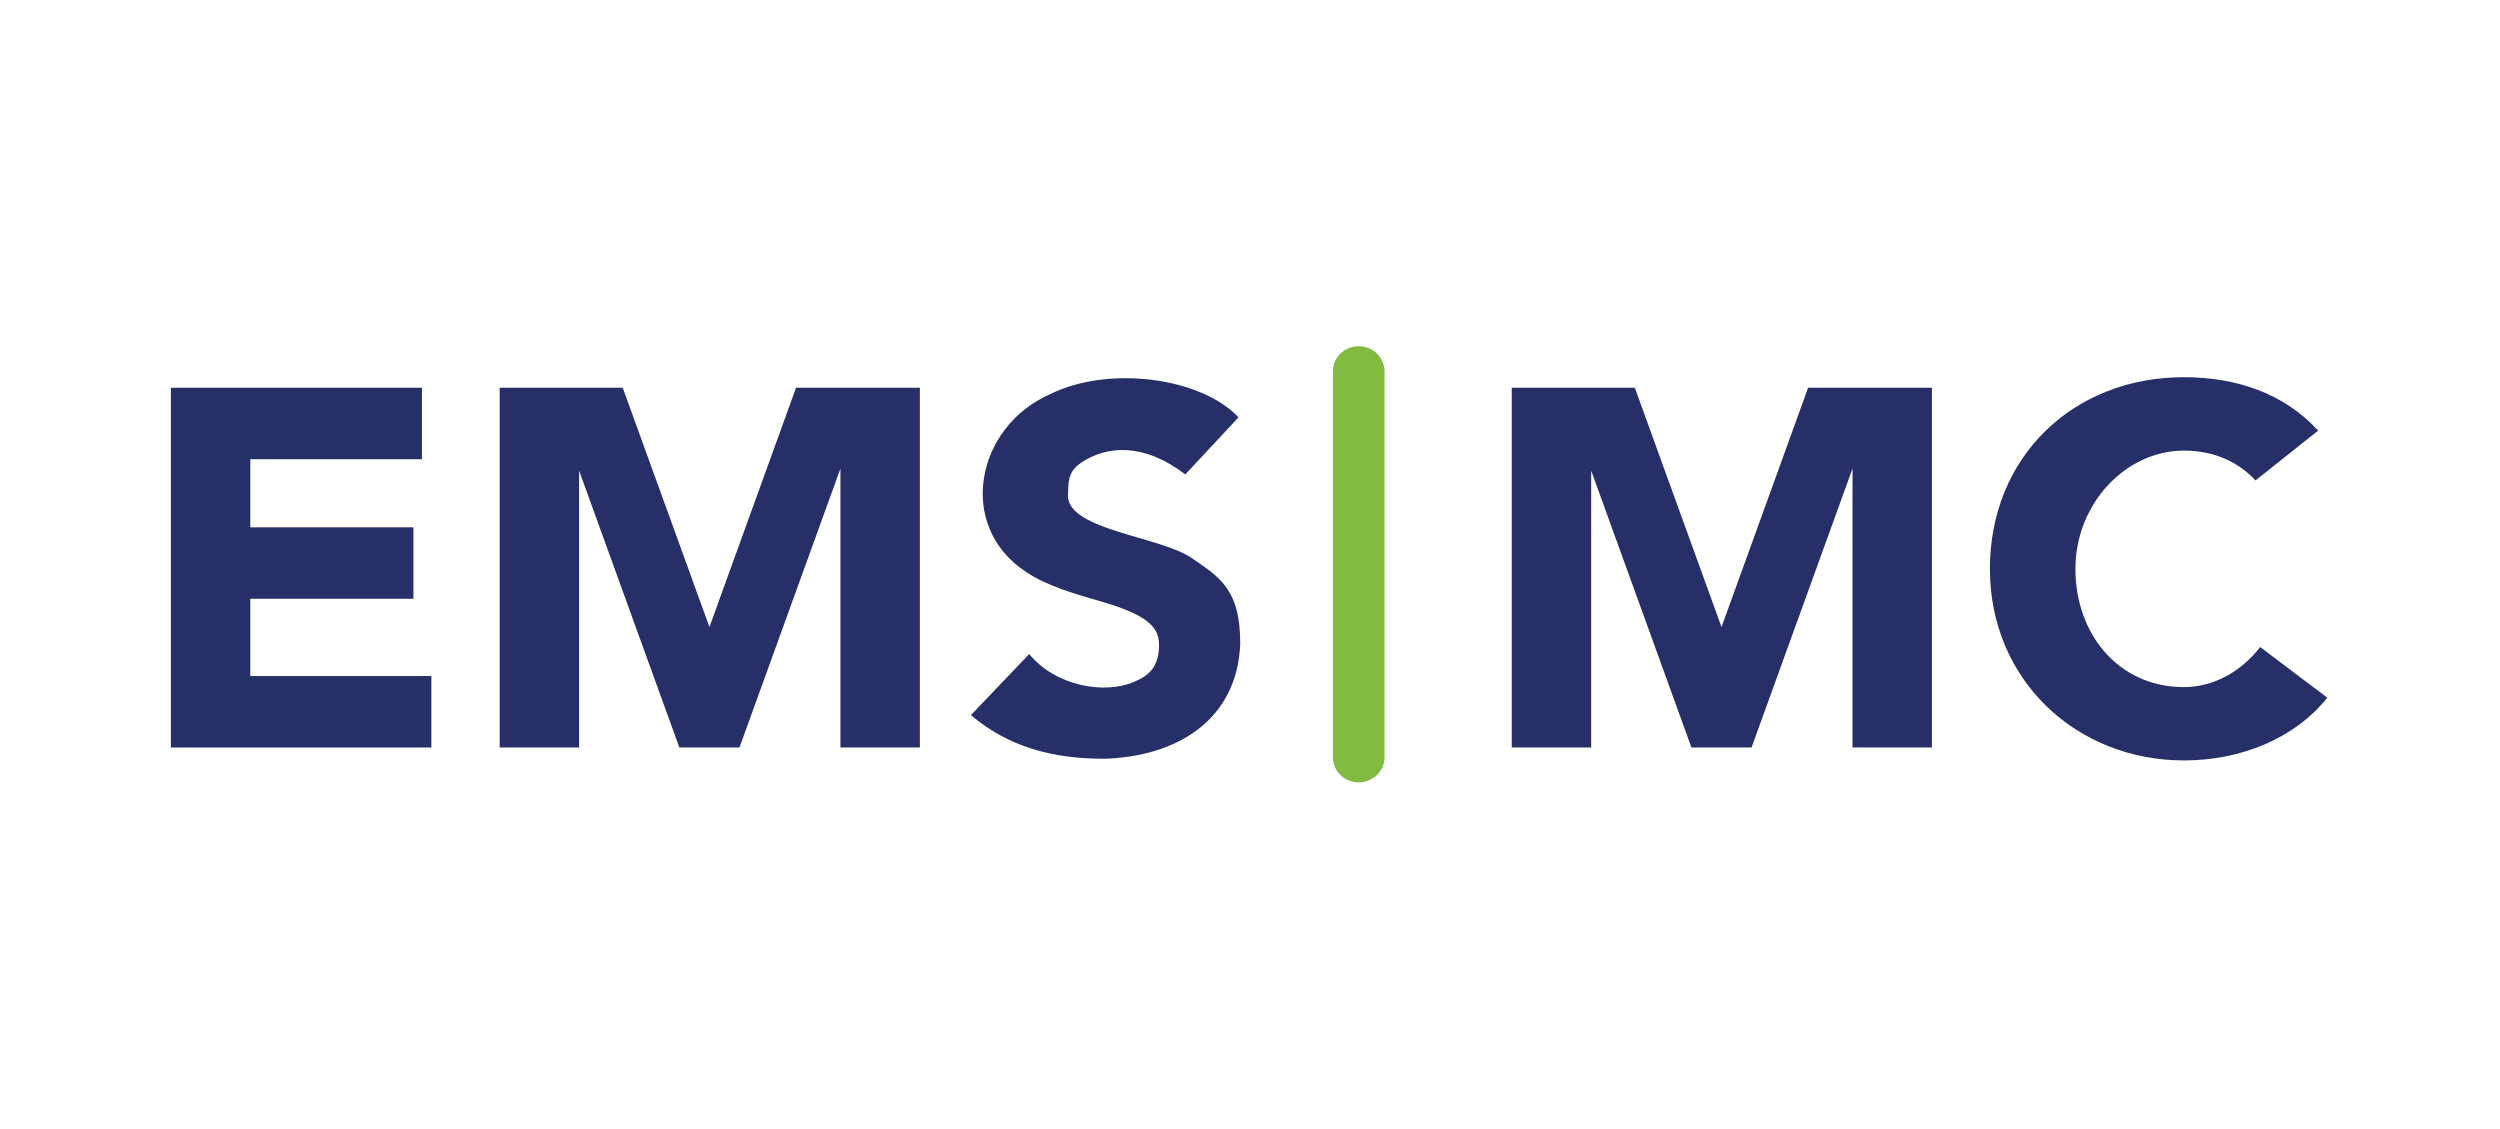
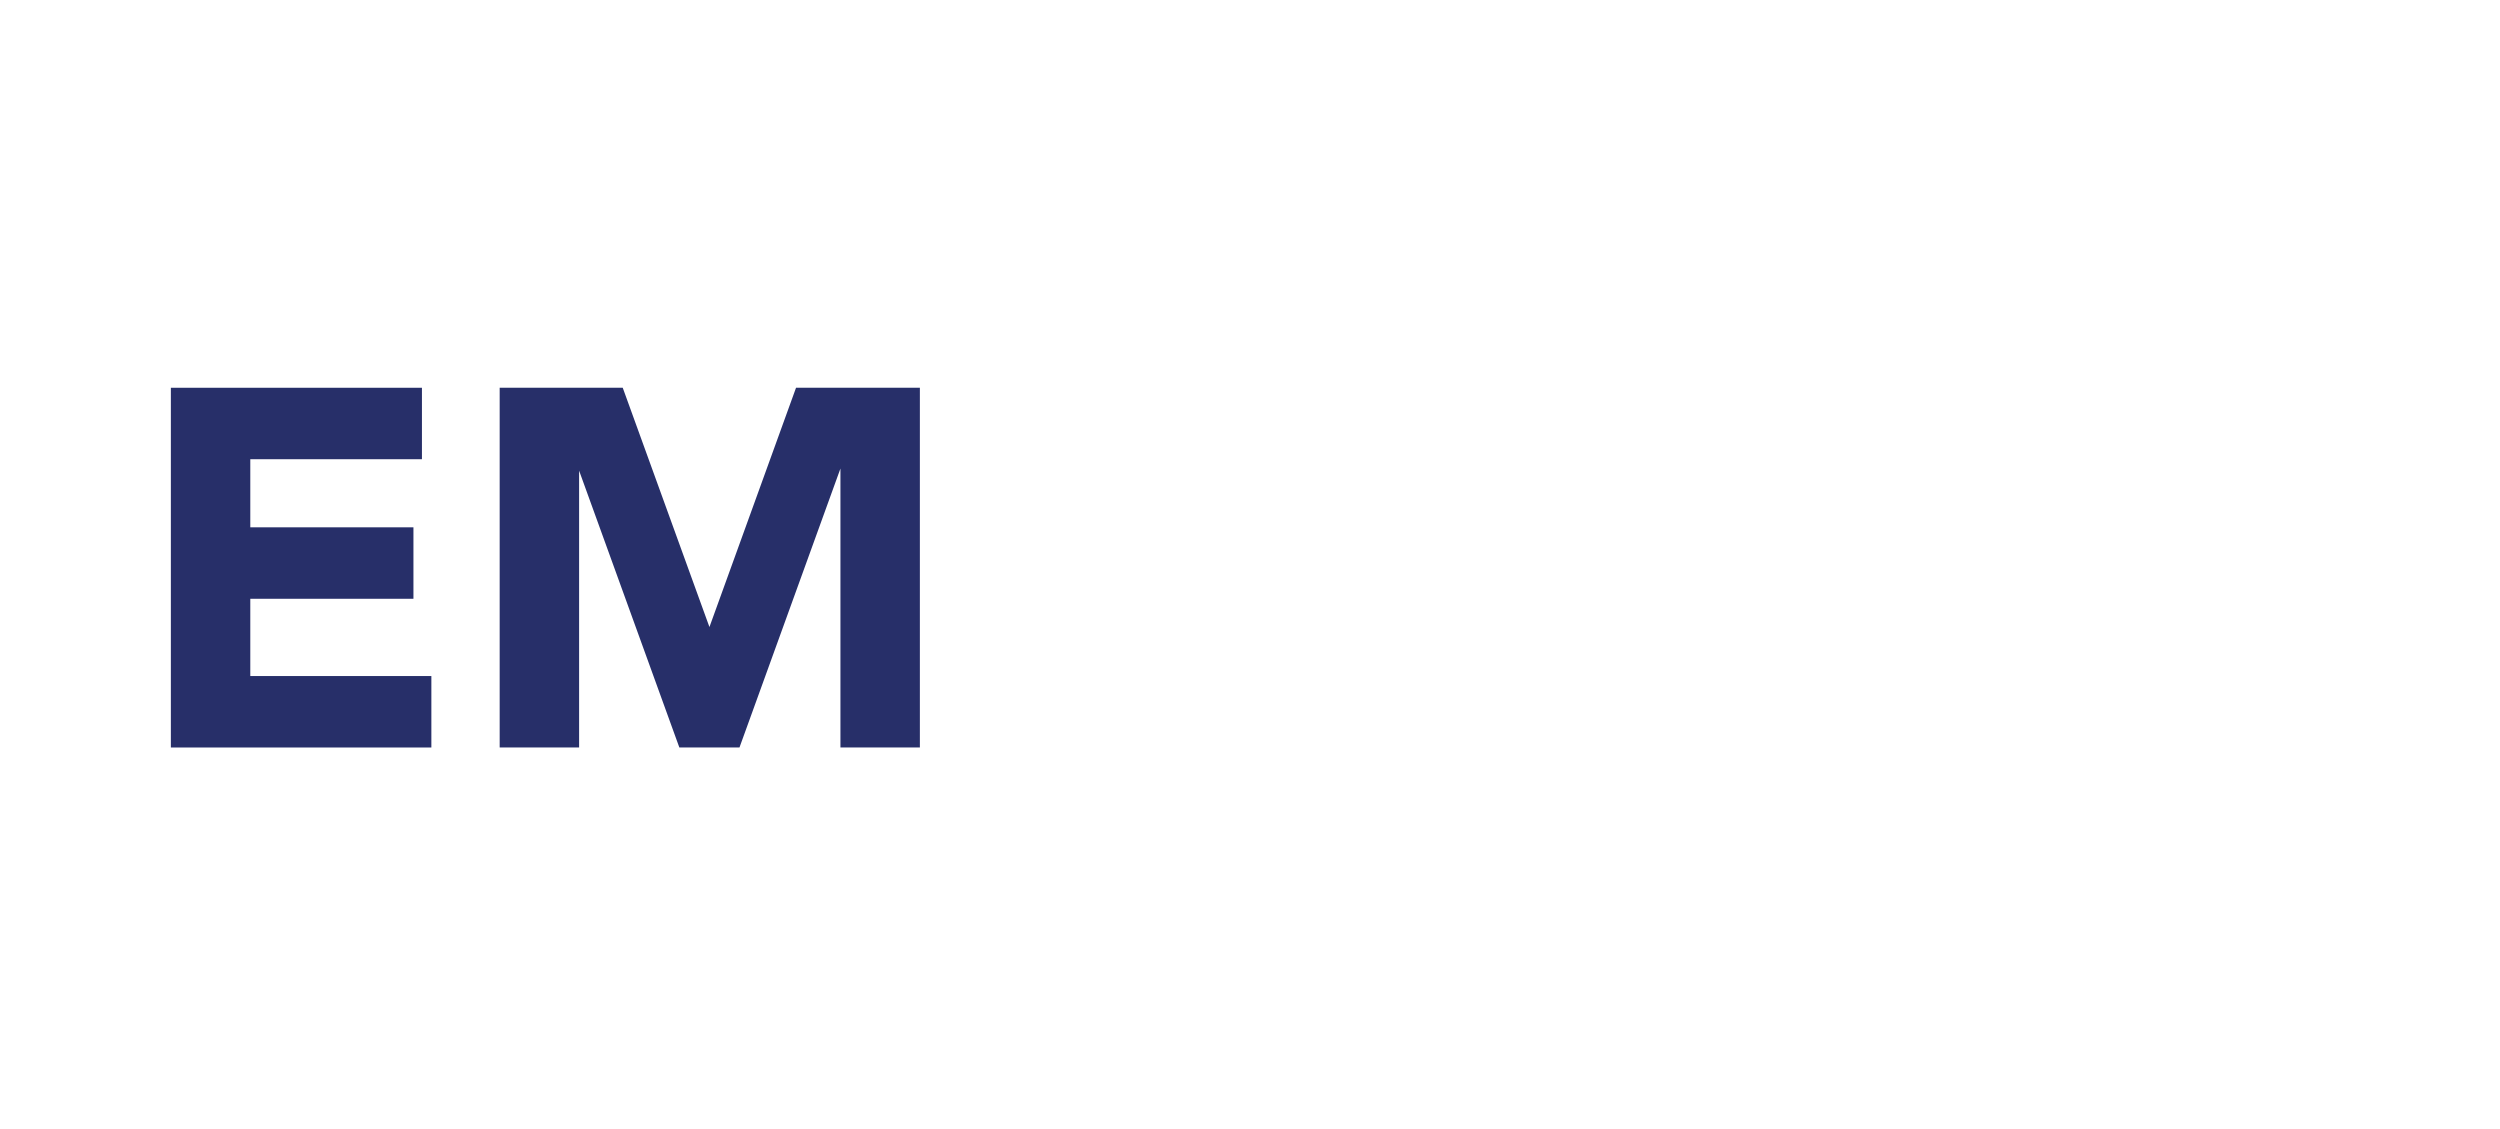
<svg xmlns="http://www.w3.org/2000/svg" width="556" height="251" viewBox="0 0 556 251" fill="none">
-   <rect width="556" height="251" fill="white" />
-   <path d="M245.33 168.74C234.091 168.74 224.157 166.065 215.932 159.034L228.901 145.459C234.893 152.759 245.868 154.408 252.169 151.656C254.197 150.764 257.771 149.338 257.771 143.531C257.771 139.832 255.869 136.968 245.066 133.825C239.761 132.276 232.853 130.392 228.156 127.172C212.678 117.008 216.951 94.909 233.609 87.632C246.475 81.268 266.994 83.854 275.449 92.814L263.614 105.507C254.219 98.353 246.109 99.177 240.575 102.81C237.986 104.515 237.55 106.354 237.55 109.575C236.347 117.911 258.264 119.17 265.275 124.274C271.645 128.598 275.827 131.429 275.827 143.164C275.185 160.036 261.838 168.339 245.341 168.751" fill="#272F69" />
  <path d="M177.037 86.239L157.779 139.453L138.497 86.239H111.127V166.243H128.793V104.671L151.088 166.243H164.458L186.913 104.203V166.243H204.579V86.239H177.037Z" fill="#272F69" />
-   <path d="M402.123 86.239L382.866 139.453L363.585 86.239H336.214V166.243H353.881V104.671L376.177 166.243H389.543L412 104.203V166.243H429.664V86.239H402.123Z" fill="#272F69" />
-   <path d="M502.667 143.91C498.418 149.371 492.276 152.815 485.699 152.815C471.162 152.815 461.573 141.013 461.573 126.514C461.573 112.016 472.776 100.214 485.699 100.214C492.404 100.214 497.765 102.721 501.625 106.845L515.557 95.767C507.925 87.431 497.282 83.887 485.699 83.887C461.011 83.887 442.554 101.651 442.554 126.503C442.554 151.355 461.917 169.119 485.699 169.119C498.324 169.119 510.296 164.282 517.596 155.166L502.655 143.899L502.667 143.91Z" fill="#272F69" />
-   <path d="M302.177 174C299.004 174 296.437 171.504 296.437 168.417V82.583C296.437 79.496 299.004 77 302.177 77C305.35 77 307.916 79.496 307.916 82.583V168.417C307.916 171.504 305.35 174 302.177 174Z" fill="#81BC41" />
  <path d="M55.666 150.352V133.167H91.949V117.276H55.666V102.13H93.839V86.239H38V166.243H95.936V150.352H55.666Z" fill="#272F69" />
</svg>